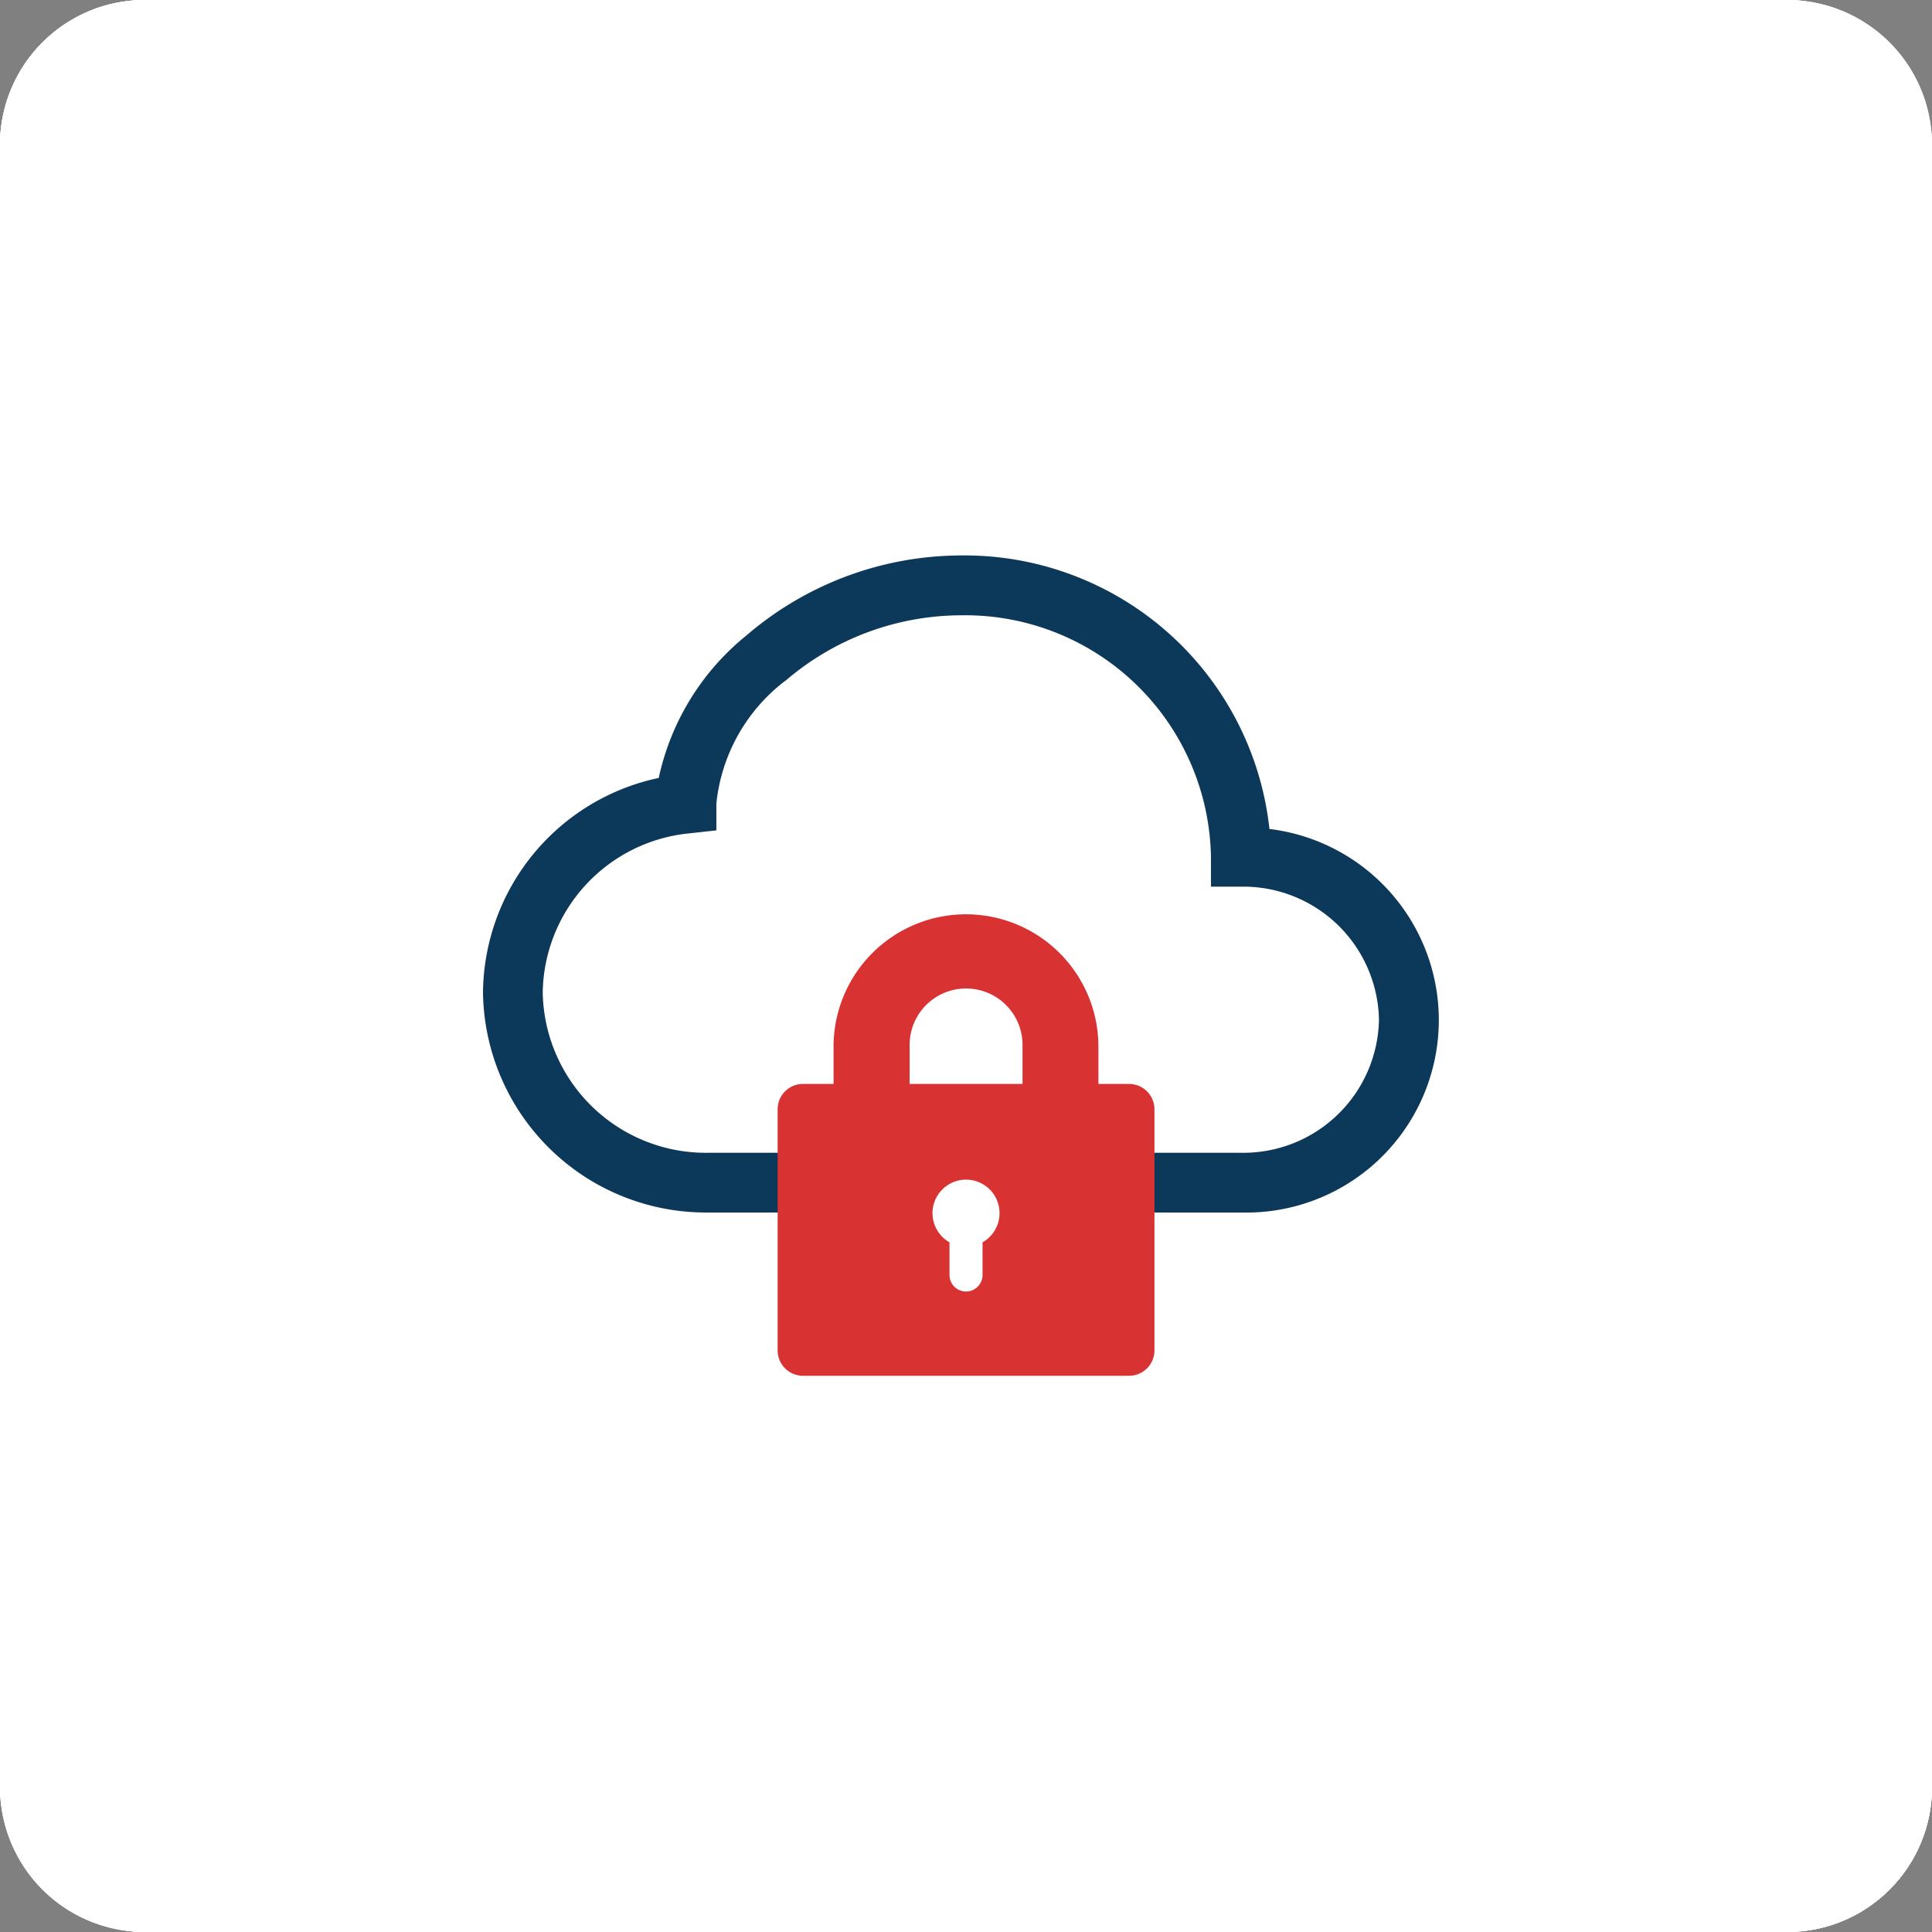
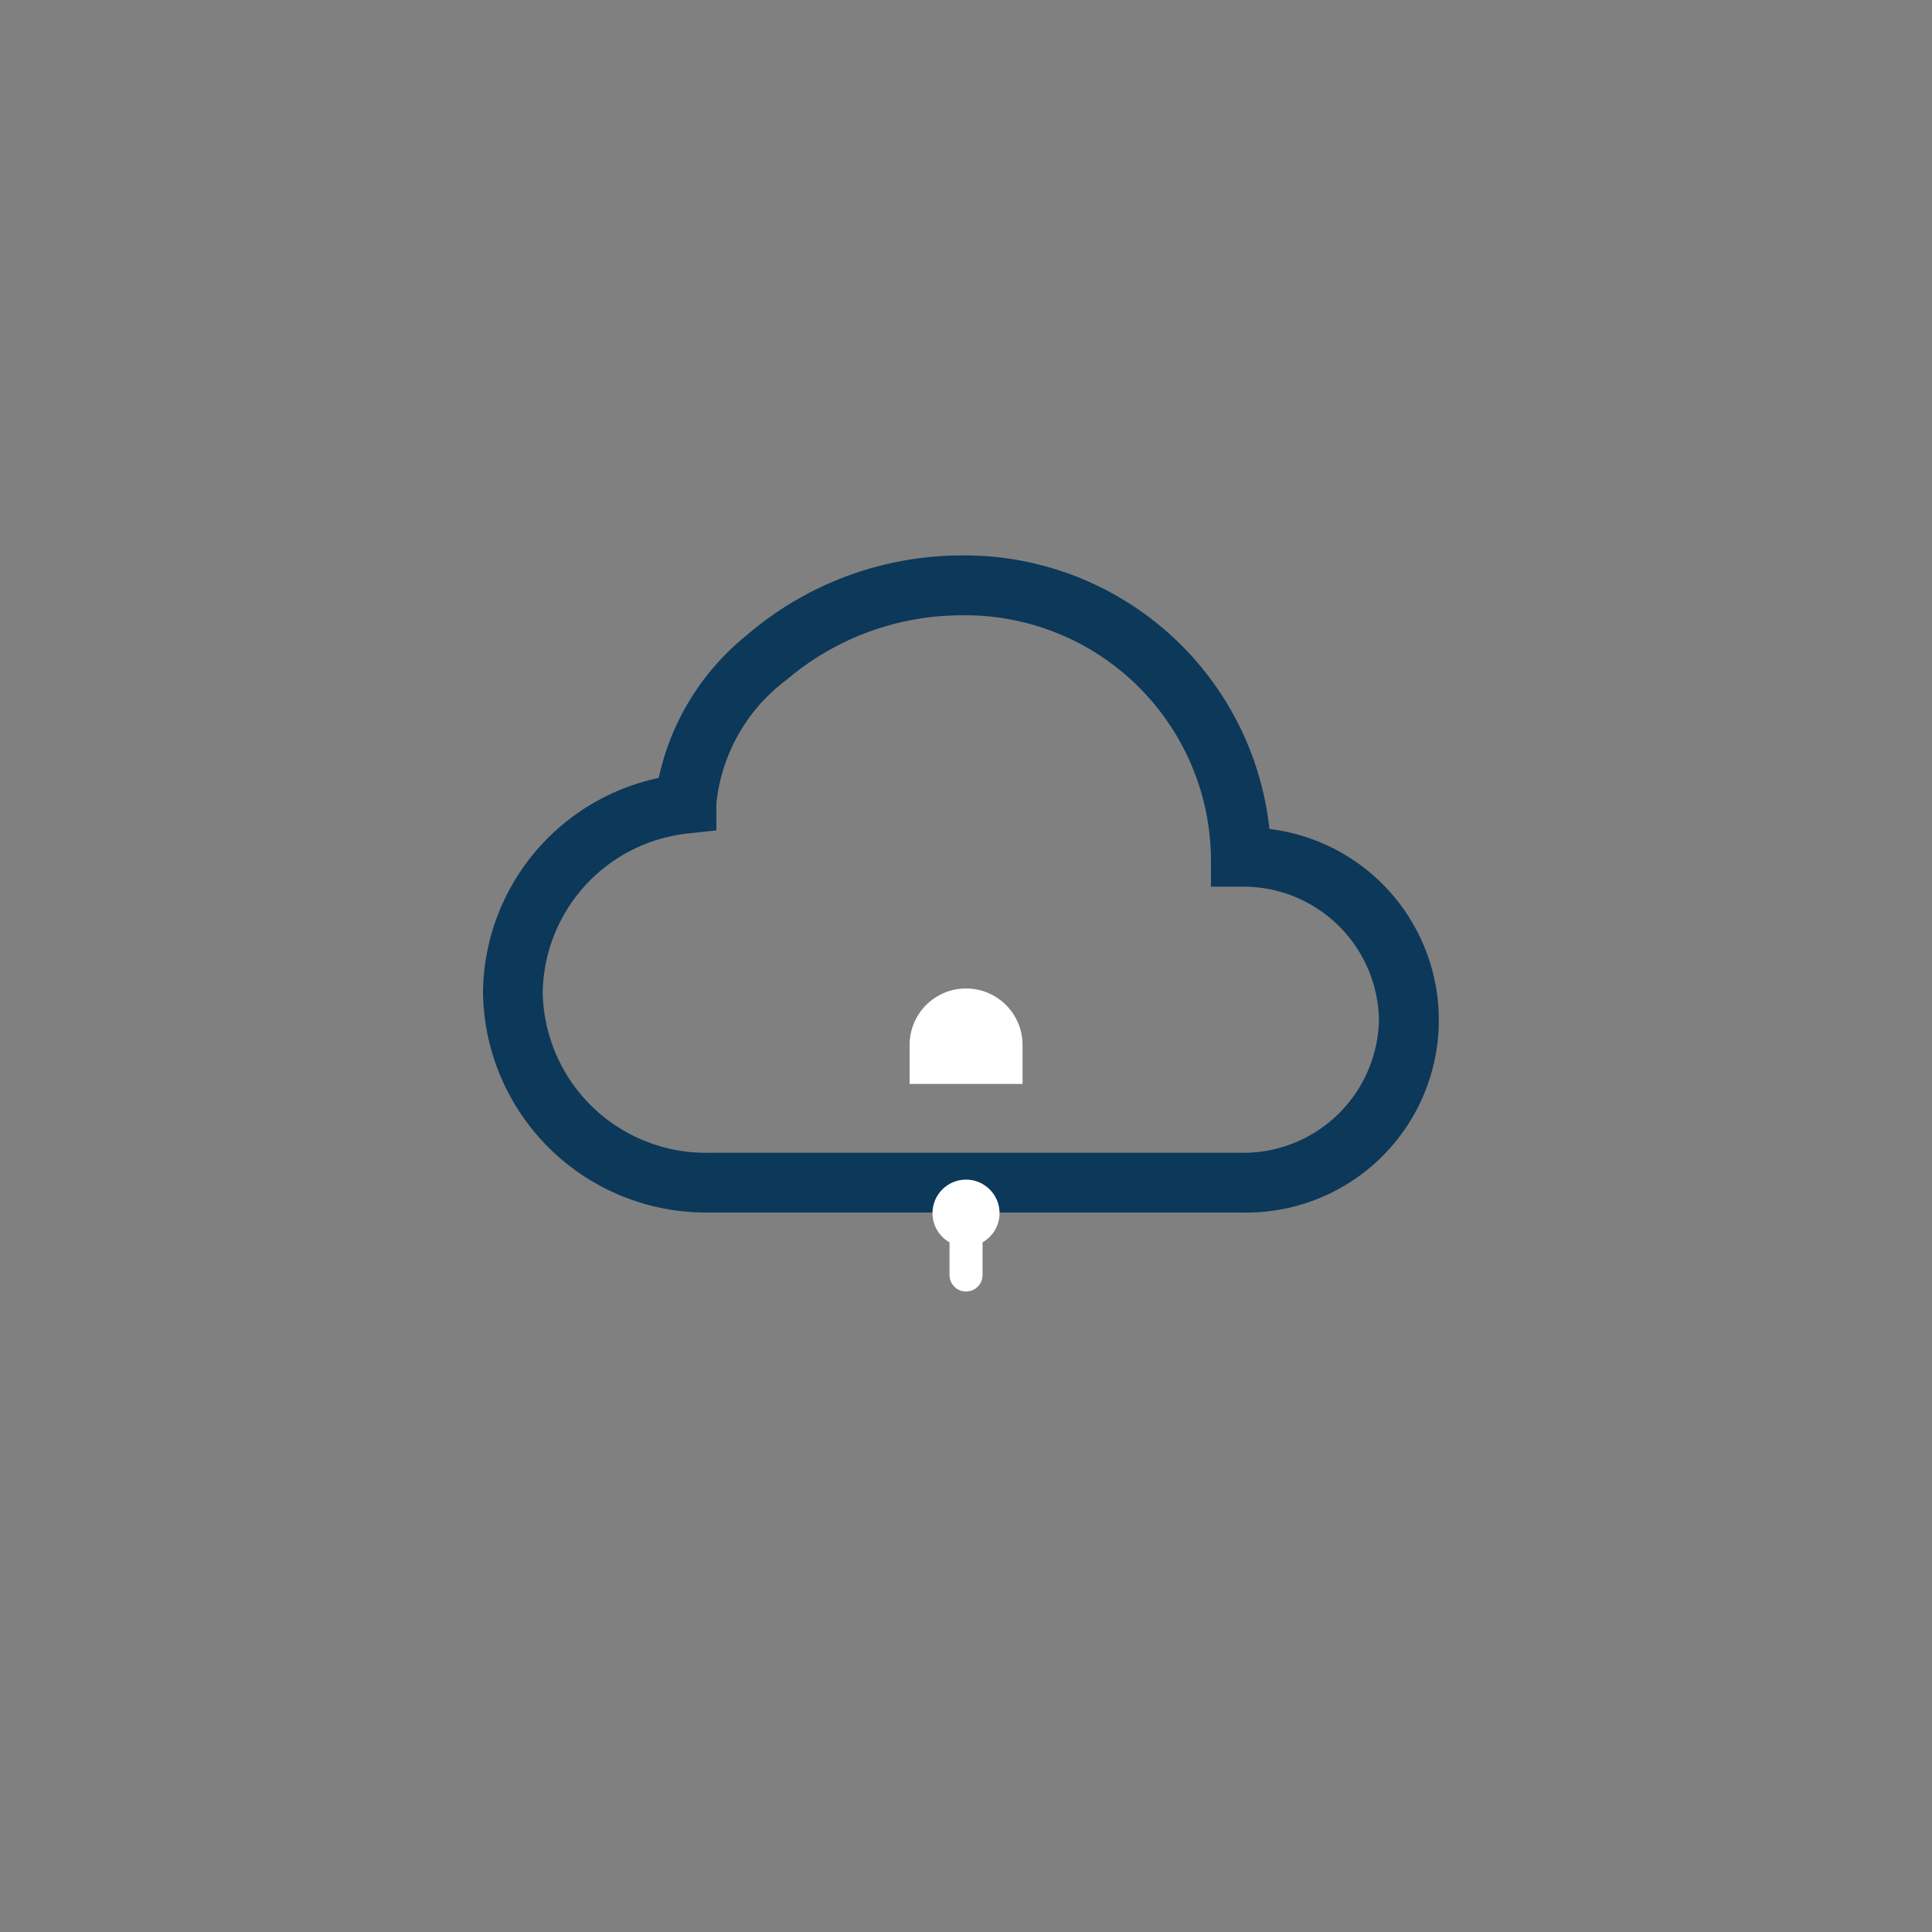
<svg xmlns="http://www.w3.org/2000/svg" width="80" height="80" viewBox="0 0 80 80">
  <rect x="0" y="0" width="80" height="80" fill="#808080" stroke="none" />
  <defs>
    <clipPath id="clip-path">
-       <rect id="Rectangle_2039" data-name="Rectangle 2039" width="80" height="80" fill="none" />
-     </clipPath>
+       </clipPath>
  </defs>
  <g id="Group_50" data-name="Group 50" transform="translate(-182 -197)">
    <g id="Group_2538" data-name="Group 2538" transform="translate(182 197)" clip-path="url(#clip-path)">
      <path id="Path_1749" data-name="Path 1749" d="M6,0H74a6,6,0,0,1,6,6V74a6,6,0,0,1-6,6H6a6,6,0,0,1-6-6V6A6,6,0,0,1,6,0" fill="#fff" />
      <rect id="Rectangle_2038" data-name="Rectangle 2038" width="79" height="79" rx="5.5" transform="translate(0.5 0.5)" fill="none" stroke="#fff" stroke-width="1" />
    </g>
    <g id="Group_2539" data-name="Group 2539" transform="translate(182 197)">
      <g id="Group_2538-2" data-name="Group 2538" clip-path="url(#clip-path)">
        <path id="Path_1749-2" data-name="Path 1749" d="M6,0H74a6,6,0,0,1,6,6V74a6,6,0,0,1-6,6H6a6,6,0,0,1-6-6V6A6,6,0,0,1,6,0" fill="#fff" />
        <rect id="Rectangle_2038-2" data-name="Rectangle 2038" width="79" height="79" rx="5.5" transform="translate(0.5 0.5)" fill="none" stroke="#fff" stroke-width="1" />
      </g>
    </g>
    <path id="Path_24" data-name="Path 24" d="M10.9,5.319A13.678,13.678,0,0,1,19.787,2,12.7,12.7,0,0,1,32.565,13.326,7.971,7.971,0,0,1,31.38,29.207H9.352A9.233,9.233,0,0,1,0,20.1a9.169,9.169,0,0,1,7.277-8.887A10.4,10.4,0,0,1,10.9,5.319m1.615,1.872a7.324,7.324,0,0,0-2.852,5.085v1.108l-1.1.121A6.726,6.726,0,0,0,2.473,20.1a6.758,6.758,0,0,0,6.878,6.634H31.38A5.617,5.617,0,0,0,37.1,21.226a5.617,5.617,0,0,0-5.721-5.511H30.143V14.478a10.181,10.181,0,0,0-10.356-10,11.2,11.2,0,0,0-7.274,2.721Z" transform="translate(202 218)" fill="#0c385a" />
    <g id="Group_49" data-name="Group 49" transform="translate(-191.533 111.785)">
-       <path id="Path_1539" data-name="Path 1539" d="M20.8,28.772H7.292a1.051,1.051,0,0,1-1.048-1.048V17.735a1.051,1.051,0,0,1,1.048-1.048H8.56V15.073a5.484,5.484,0,0,1,10.967,0v1.615H20.8a1.051,1.051,0,0,1,1.048,1.048v9.988a1.052,1.052,0,0,1-1.051,1.048Z" transform="translate(399.489 113.411)" fill="#d93232" />
      <path id="Path_1540" data-name="Path 1540" d="M17.146,27.414a1.388,1.388,0,1,0-1.368,0v1.353a.684.684,0,1,0,1.368,0Z" transform="translate(397.072 109.243)" fill="#fff" />
      <path id="Path_1541" data-name="Path 1541" d="M13.766,17.873h4.678V16.258a2.338,2.338,0,0,0-4.676,0v1.615Z" transform="translate(397.43 112.226)" fill="#fff" />
    </g>
  </g>
</svg>